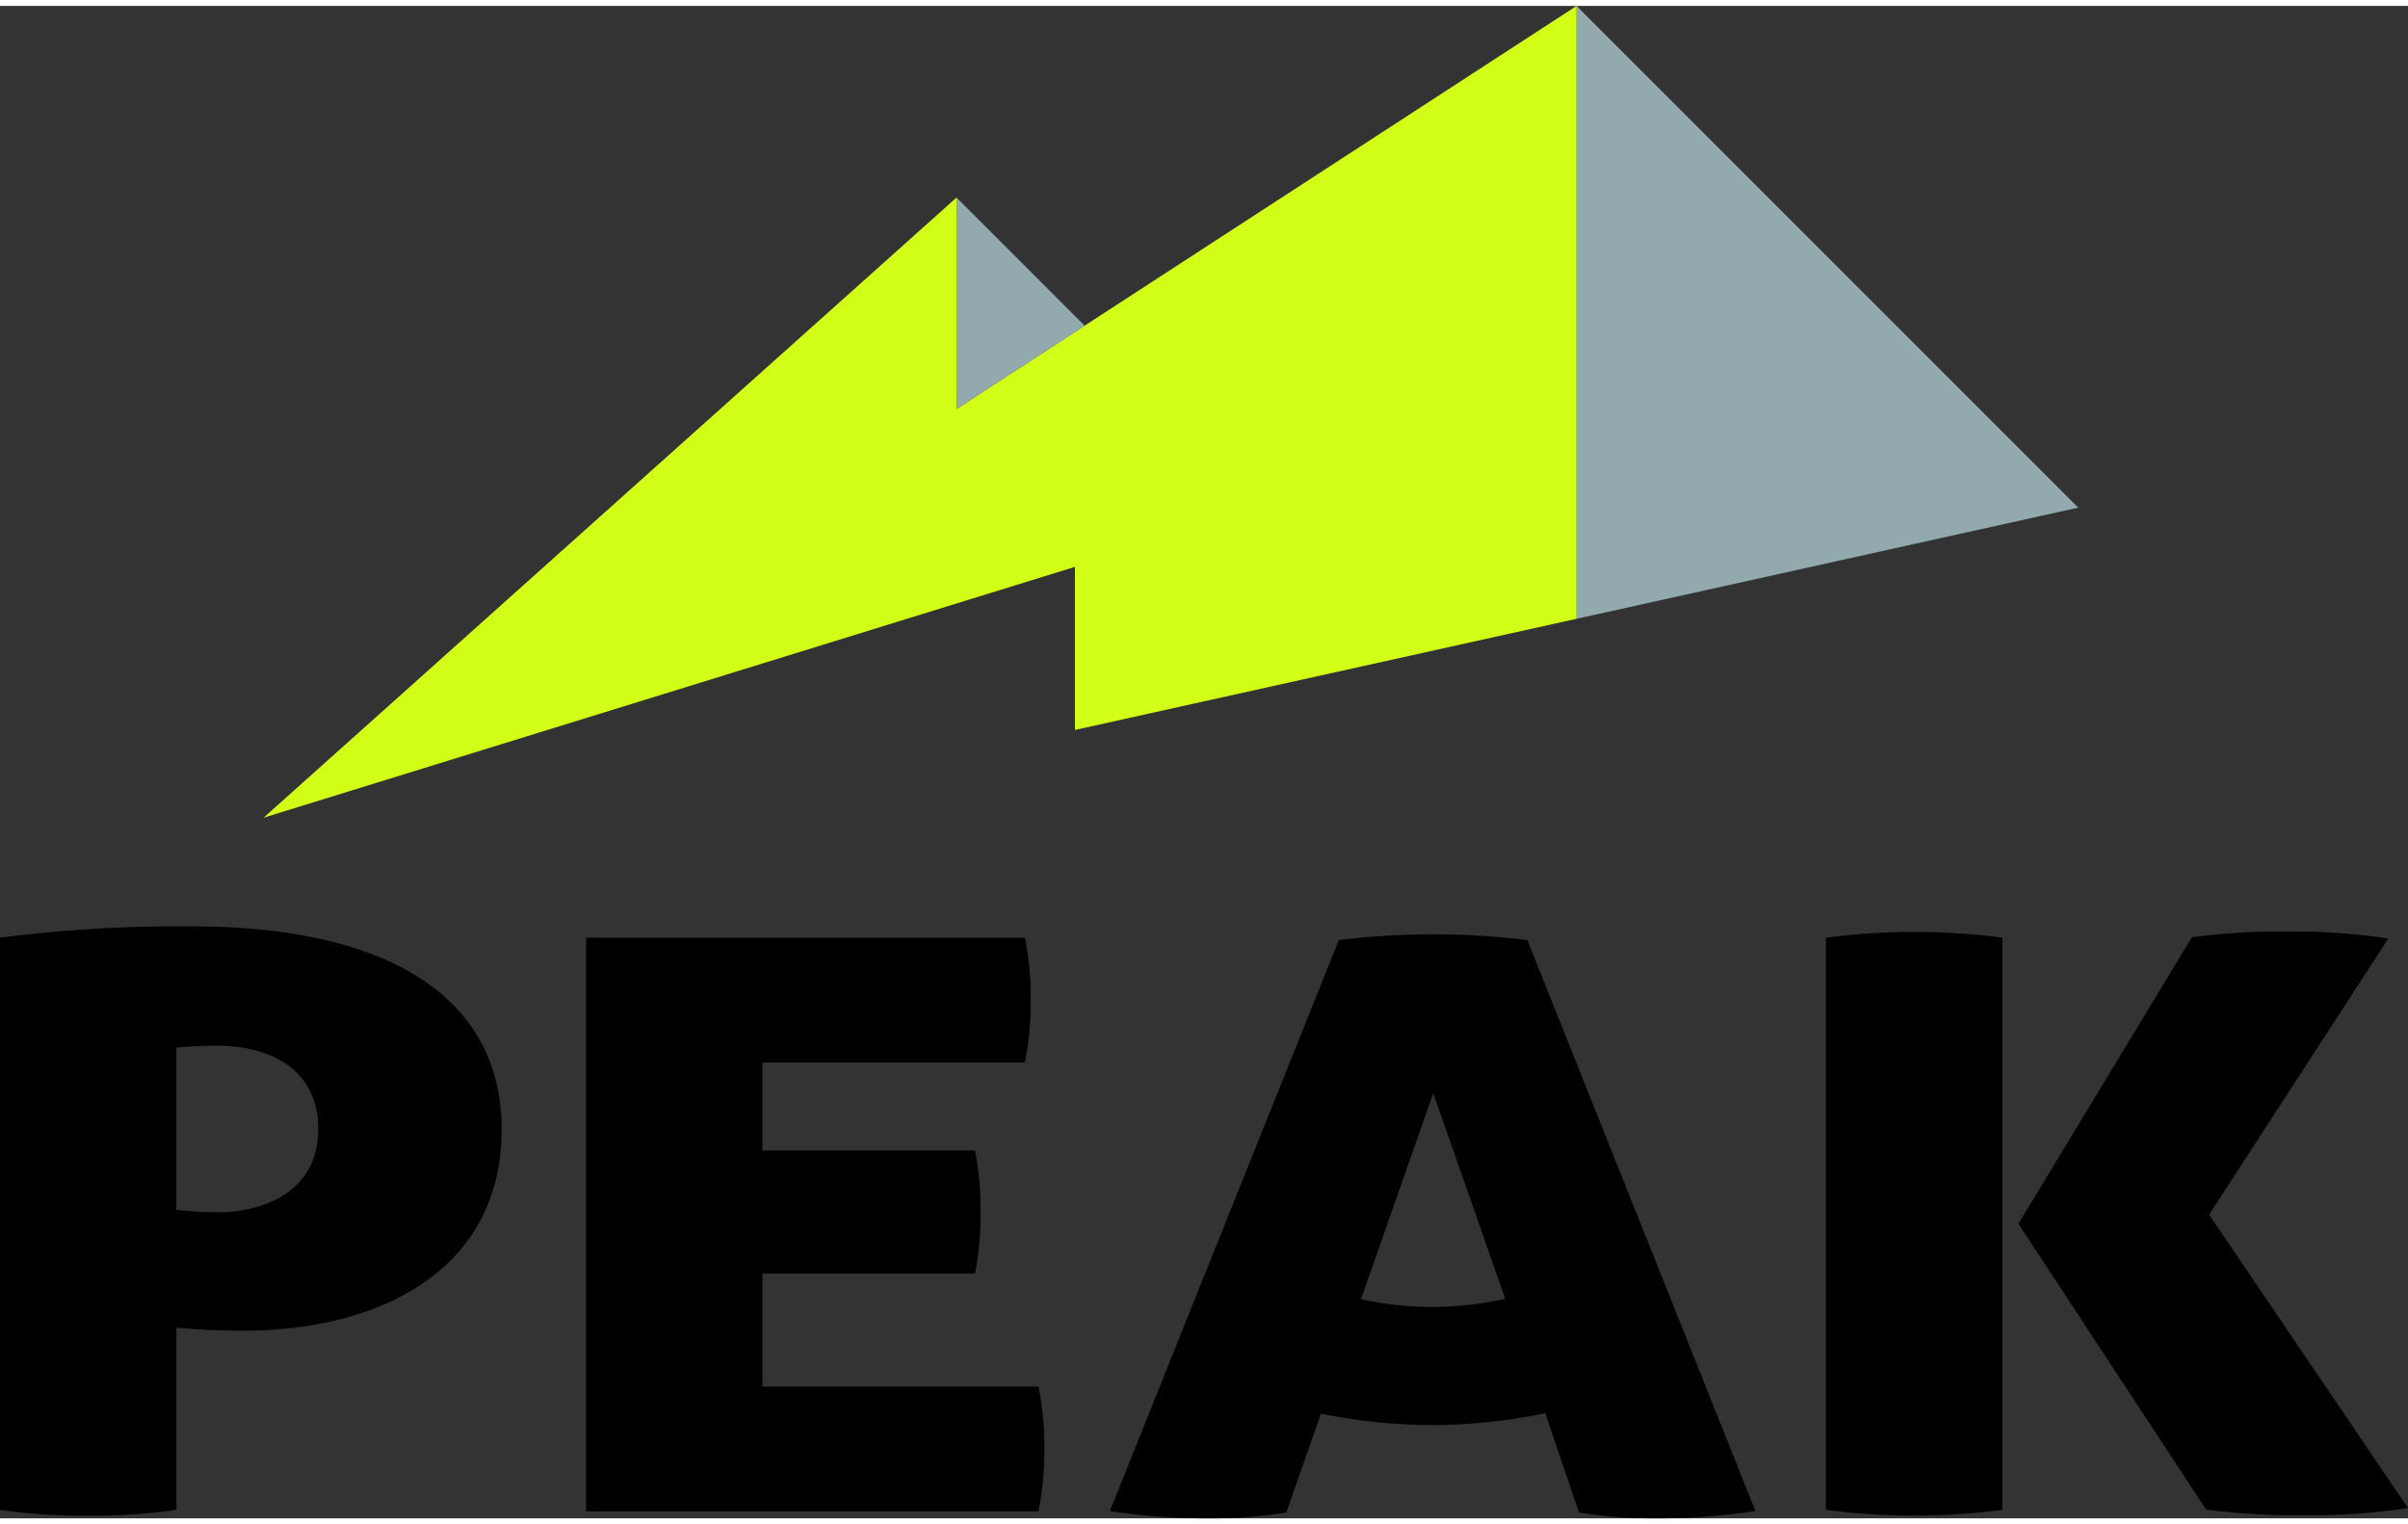
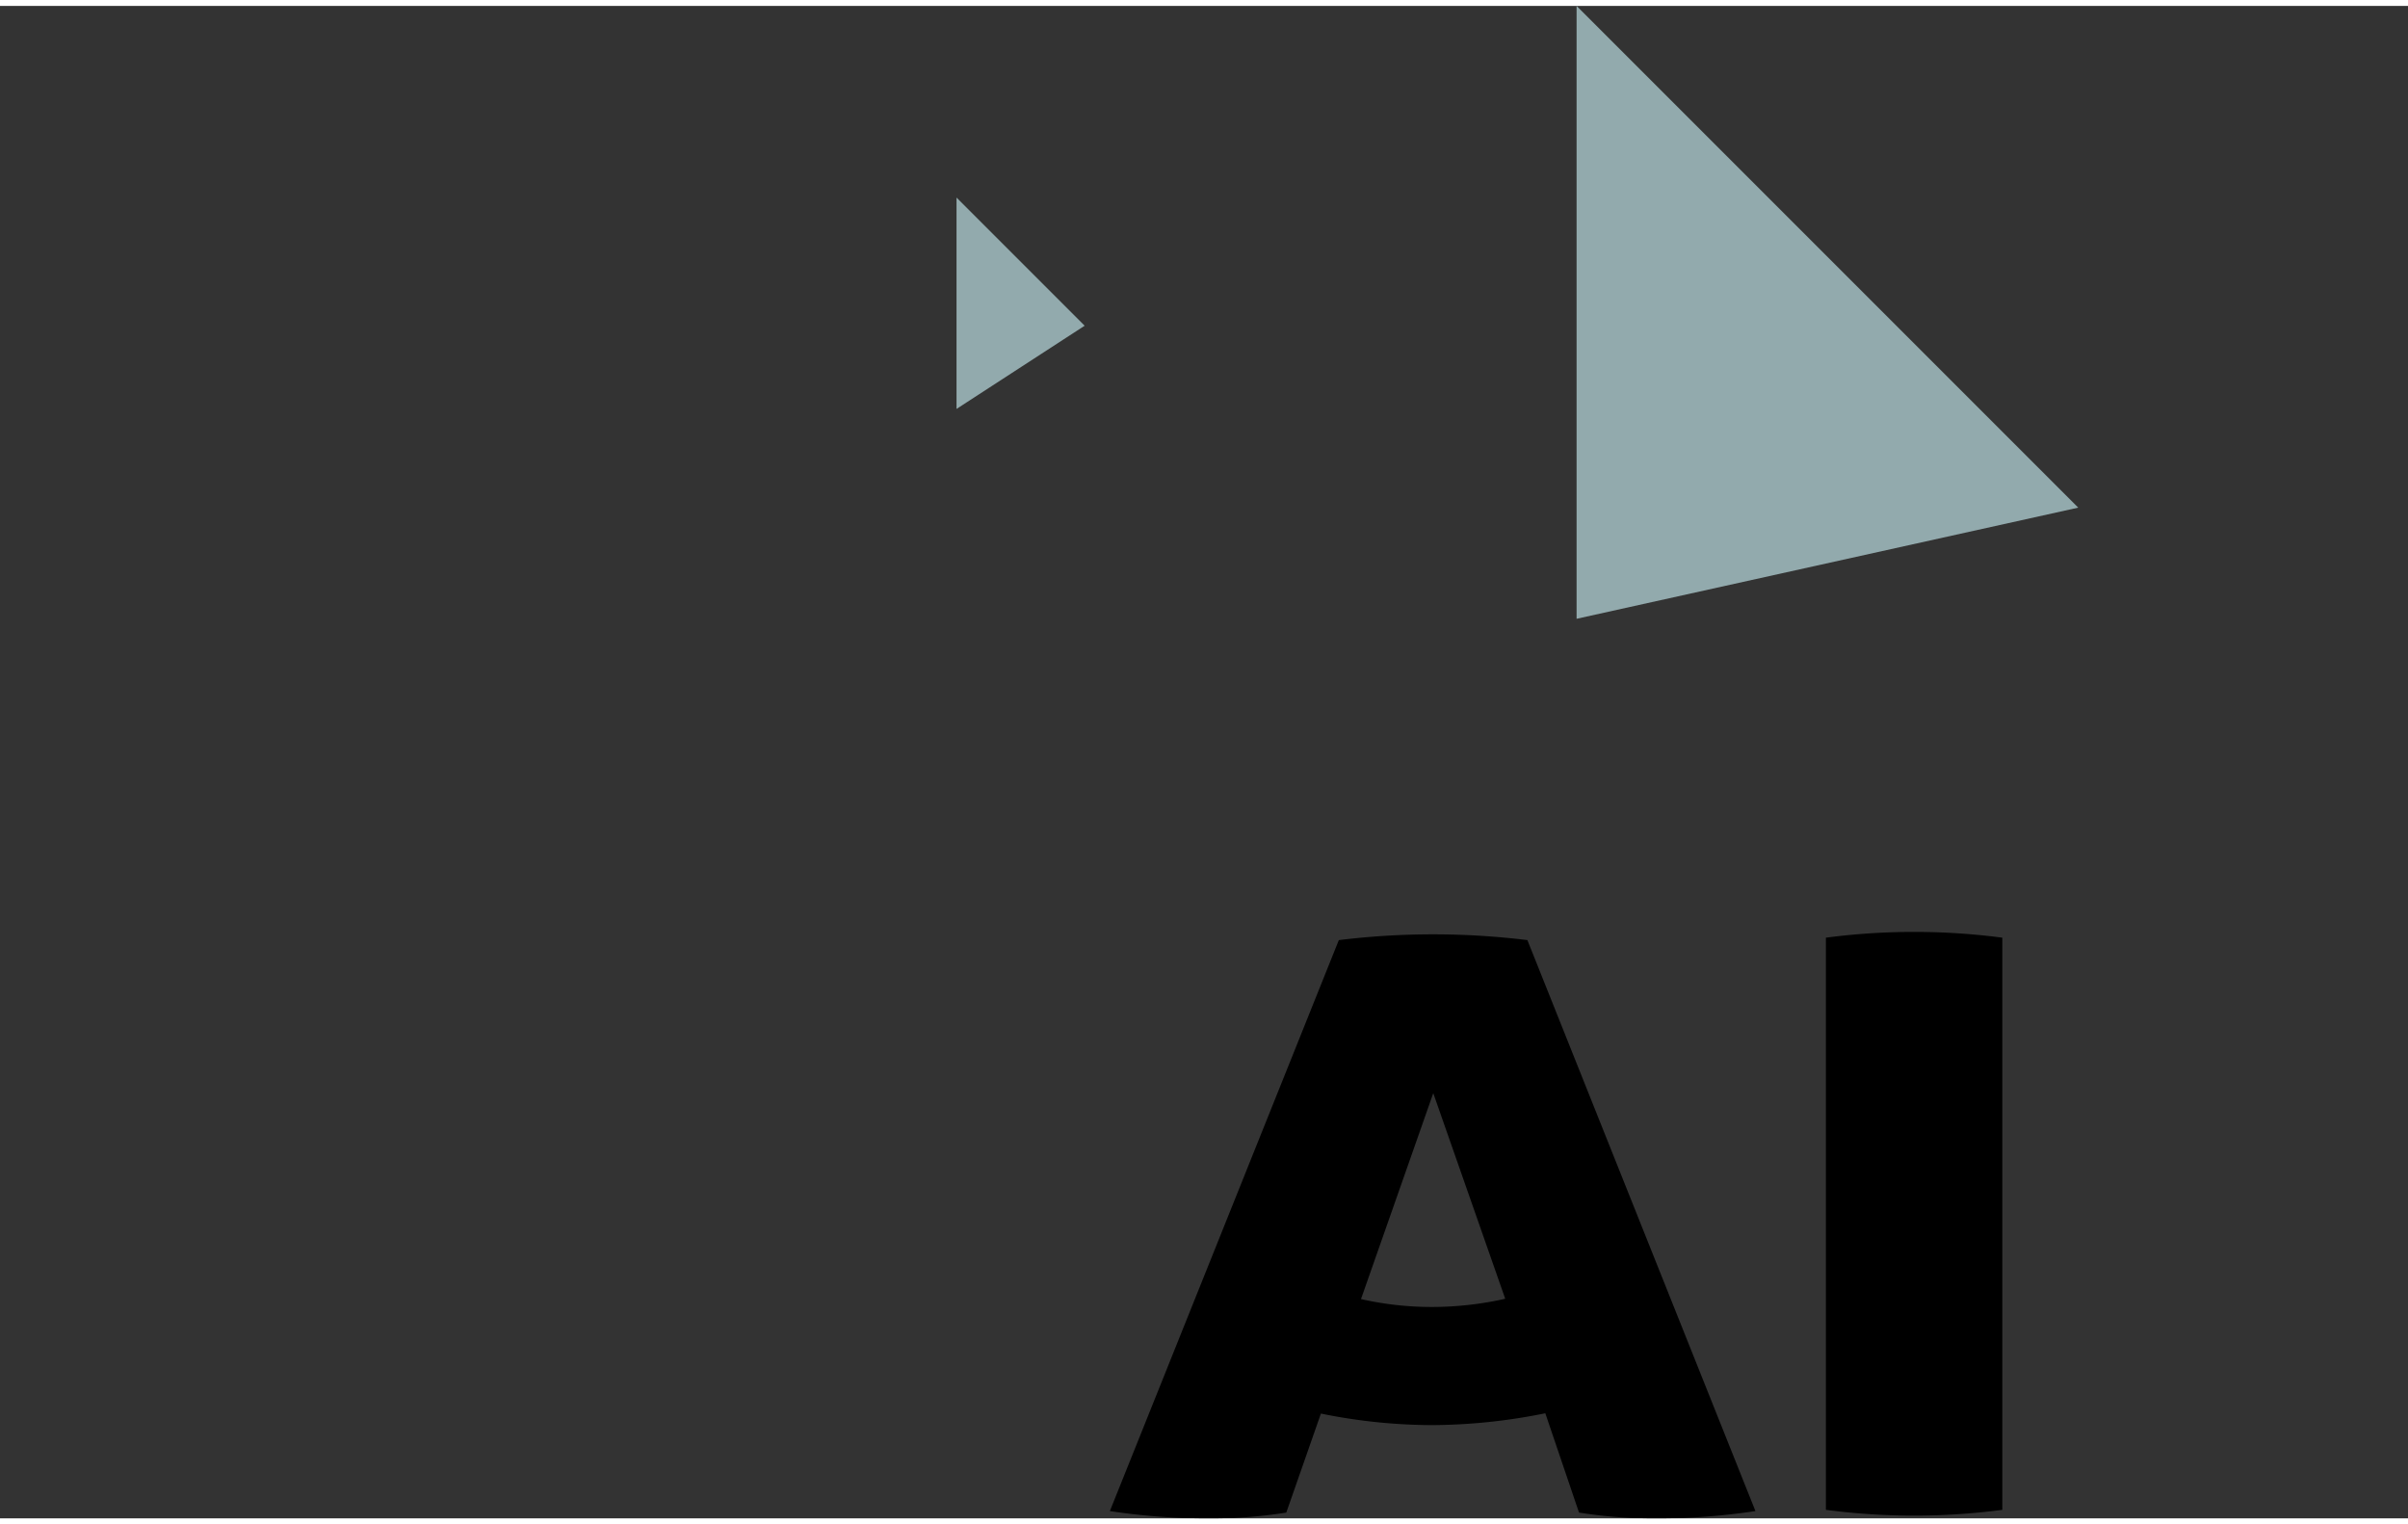
<svg xmlns="http://www.w3.org/2000/svg" width="79" height="50" viewBox="0 0 79.3 49.8">
  <rect x="0" y="0" width="79.3" height="49.8" fill="#333333" stroke="none" />
  <defs>
    <style>.cls-1{fill:#d2ff17;}.cls-2{fill:#92aaad;}</style>
  </defs>
  <g id="レイヤー_2" data-name="レイヤー 2">
    <g id="main">
-       <path d="M66.47,40.1h0l6.18,9.41h0a23,23,0,0,0,3.19.19,21,21,0,0,0,3.46-.24l-6.55-9.66,5.9-9.09a20.09,20.09,0,0,0-3.36-.23,20.37,20.37,0,0,0-3.11.19Z" />
-       <path d="M34.2,45.46H25.11V41.74h7a10.11,10.11,0,0,0,.18-2.05h0a10,10,0,0,0-.18-2h-7v-2.9h8.64a9.38,9.38,0,0,0,.19-2.06h0a9.28,9.28,0,0,0-.19-2.05H19.3V49.57H34.2a10.06,10.06,0,0,0,.19-2.06h0A9.94,9.94,0,0,0,34.2,45.46Z" />
      <path d="M60.13,30.68V49.52a22.3,22.3,0,0,0,5.81,0V30.68a22.3,22.3,0,0,0-5.81,0Z" />
-       <path d="M6.38,30.31A45.62,45.62,0,0,0,0,30.68V49.52a18.45,18.45,0,0,0,2.9.19,18.5,18.5,0,0,0,2.91-.19v-6c.59.06,1.33.1,2.21.1,4.49,0,8.5-2,8.5-6.62S12.35,30.31,6.38,30.31Zm.84,9.41a11.69,11.69,0,0,1-1.41-.08V34.3a13.69,13.69,0,0,1,1.41-.06c1.24,0,3.26.5,3.26,2.74S8.39,39.72,7.22,39.72Z" />
      <path d="M50.3,30.76h0a25.47,25.47,0,0,0-6.21,0h0l-7.54,18.8a21.06,21.06,0,0,0,3.33.24,15.26,15.26,0,0,0,2.48-.19l1.14-3.26a18.54,18.54,0,0,0,3.66.38,19.07,19.07,0,0,0,3.73-.39L52,49.61a15.26,15.26,0,0,0,2.48.19,21.06,21.06,0,0,0,3.33-.24ZM47.16,42.84a10.57,10.57,0,0,1-2.34-.26L47.2,35.8l2.37,6.77A11.06,11.06,0,0,1,47.16,42.84Z" />
-       <polygon class="cls-1" points="8.68 26.73 31.5 6.31 31.5 13.27 51.92 0 51.92 20.18 35.4 23.84 35.4 18.47 8.68 26.73" />
      <polygon class="cls-2" points="31.5 6.31 31.5 13.27 35.72 10.53 31.5 6.31" />
      <polygon class="cls-2" points="51.92 0 51.92 20.18 68.44 16.52 51.92 0" />
    </g>
  </g>
</svg>